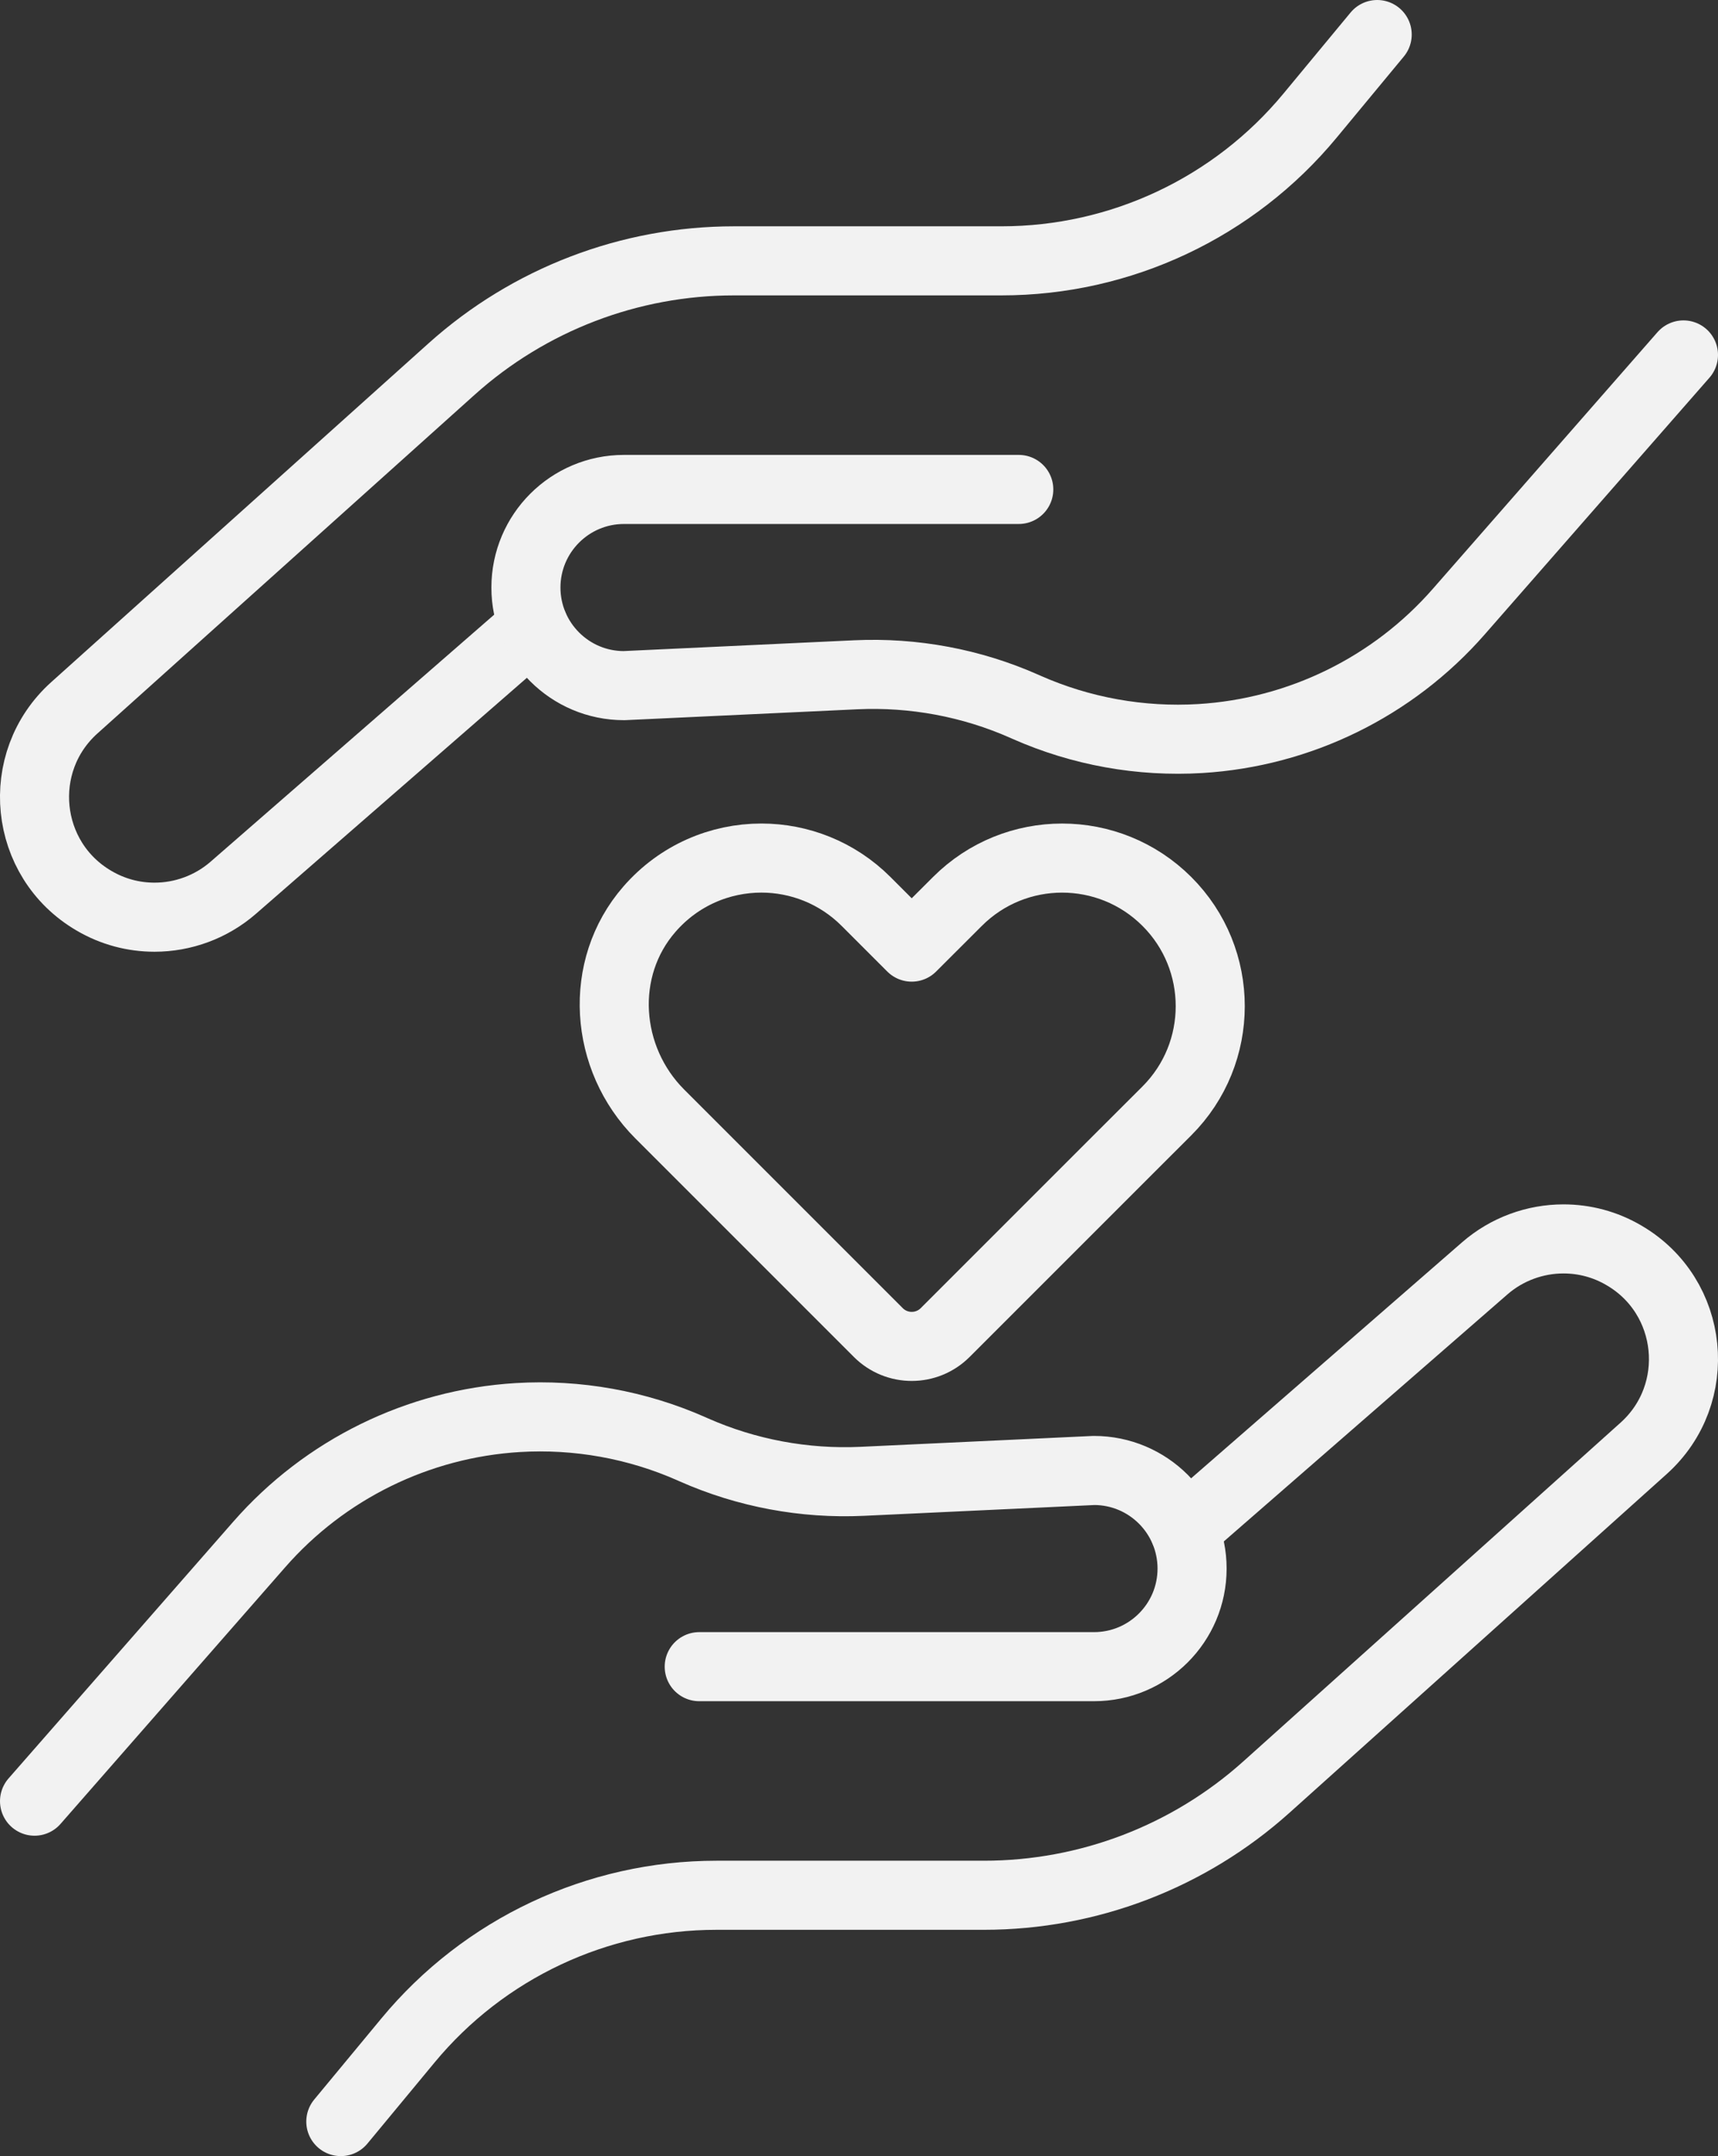
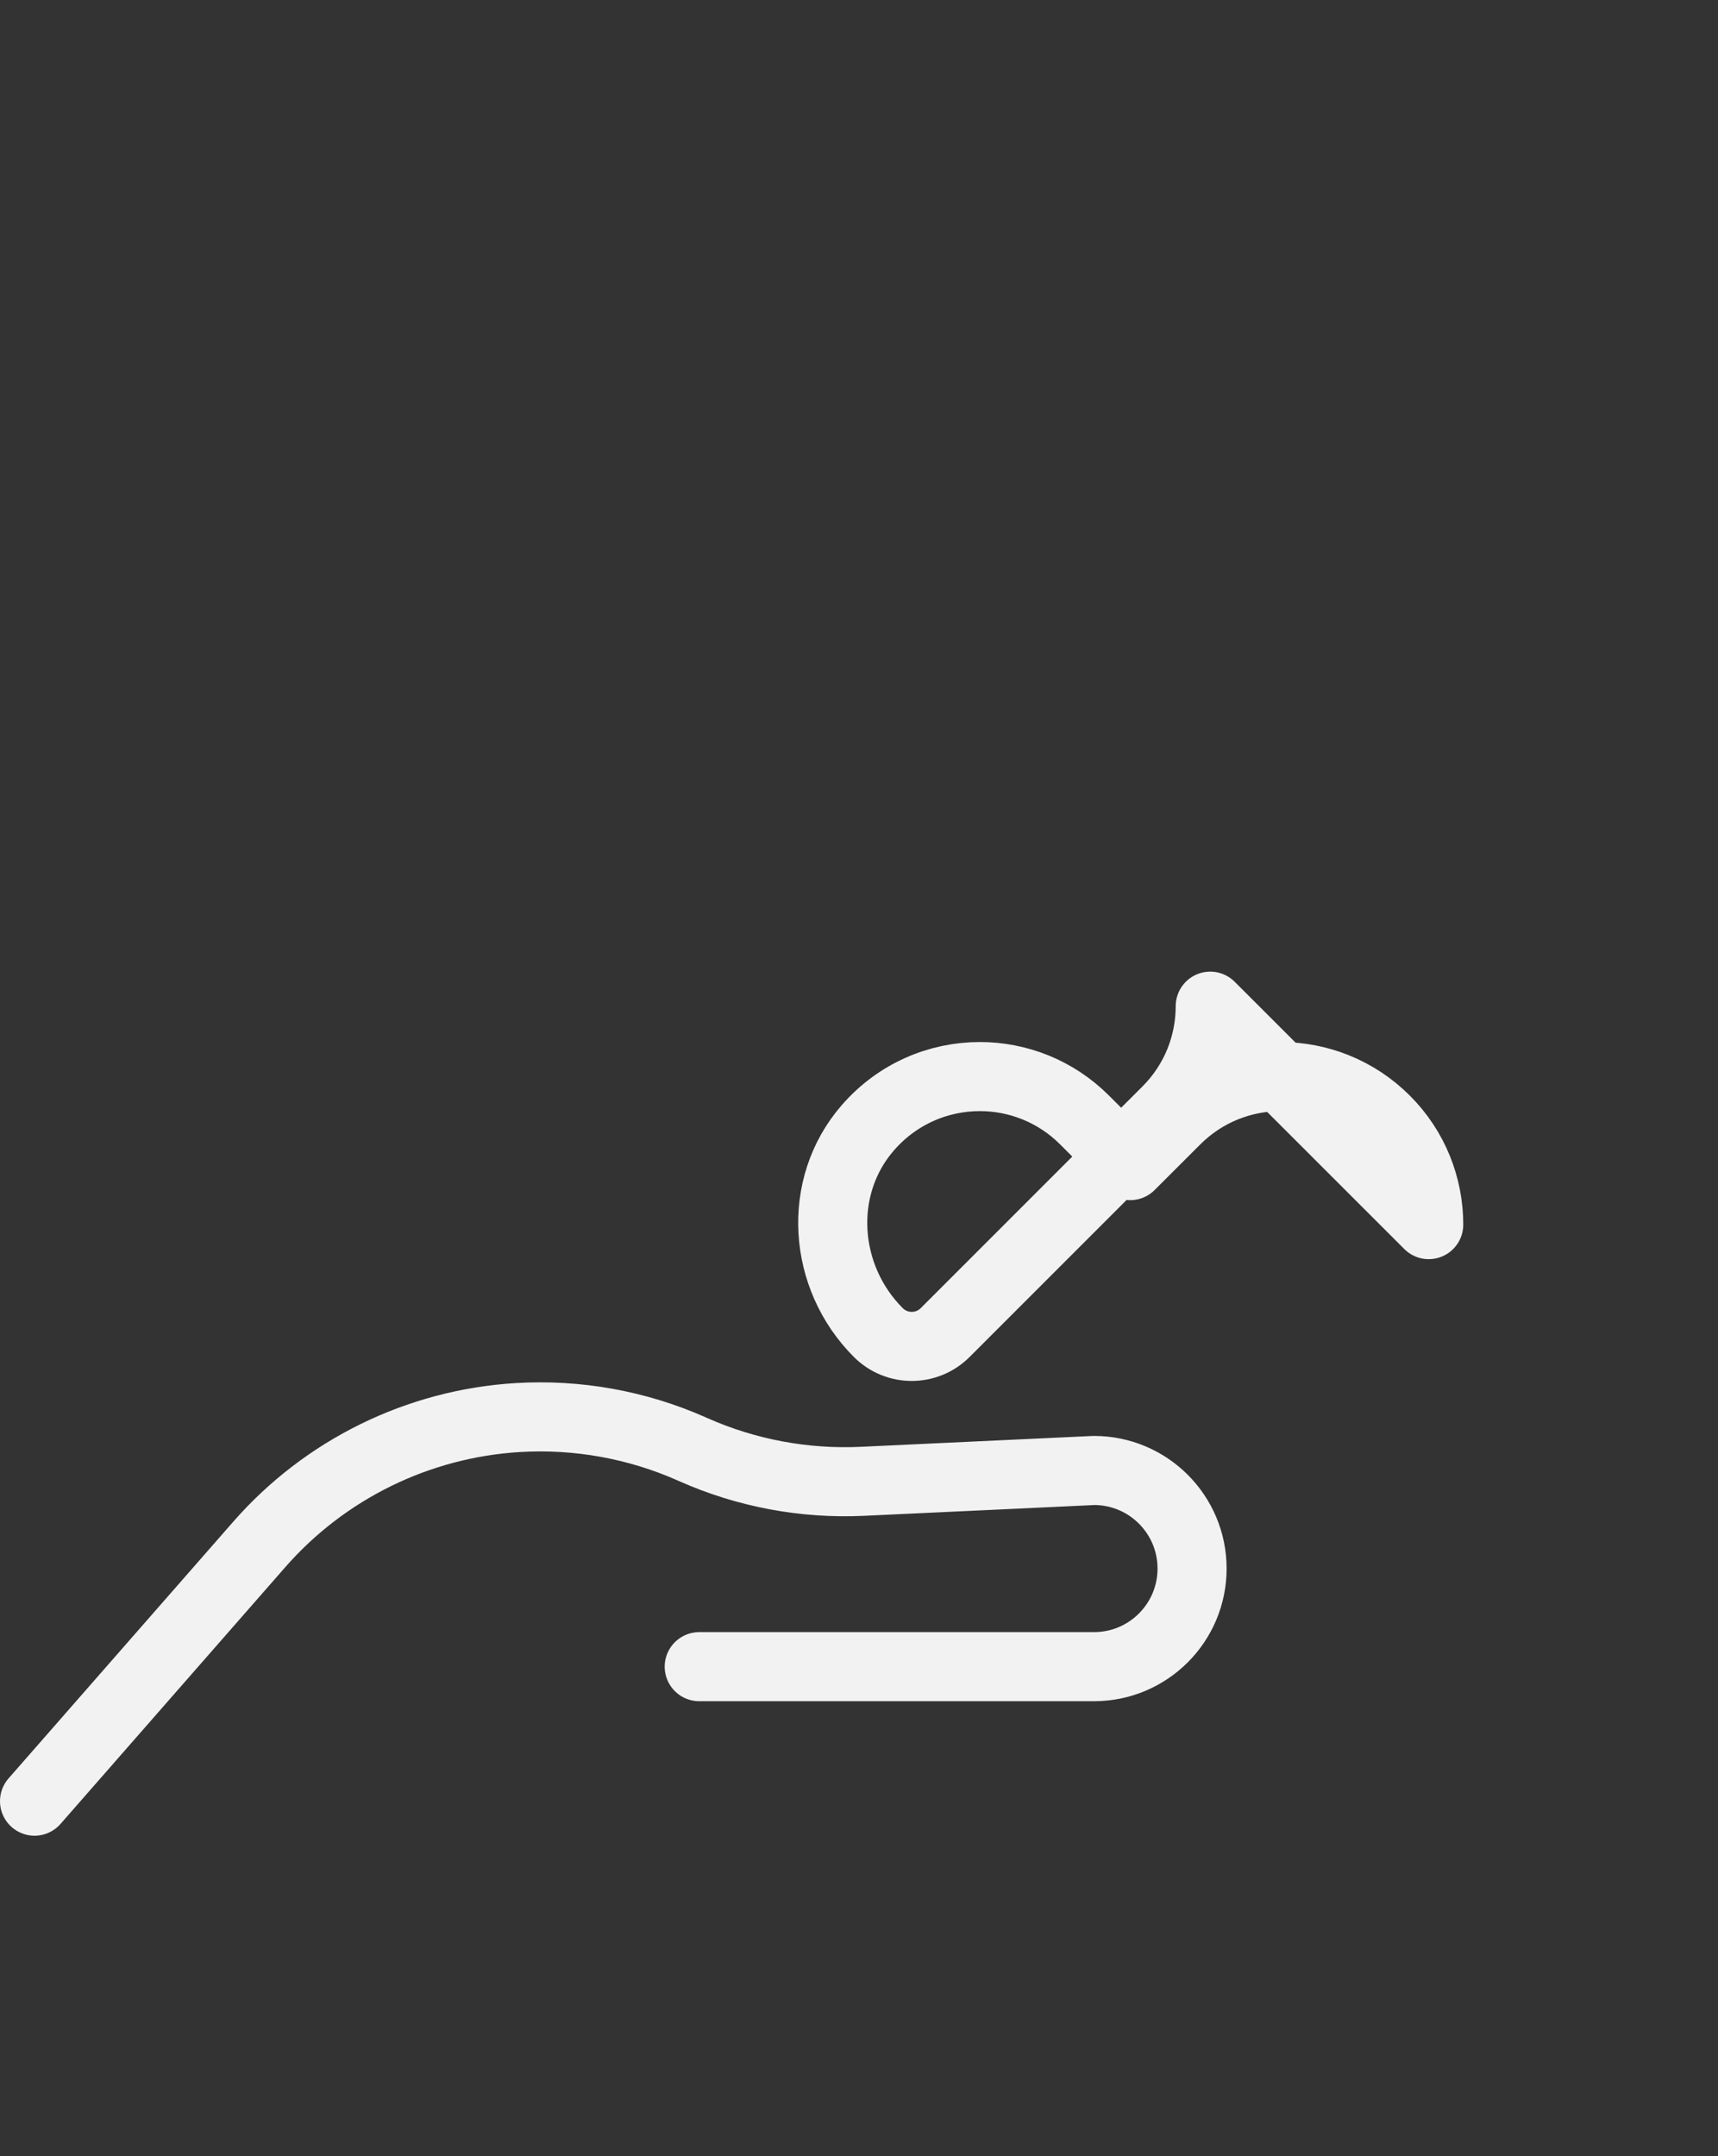
<svg xmlns="http://www.w3.org/2000/svg" id="Camada_2" data-name="Camada 2" viewBox="0 0 248.72 312.11">
  <rect x="0" y="0" width="248.72" height="312.11" fill="#333333" stroke="none" />
  <defs>
    <style> .cls-1 { fill: none; stroke: #f2f2f2; stroke-linecap: round; stroke-linejoin: round; stroke-width: 10px; } </style>
  </defs>
  <g id="Layer_1" data-name="Layer 1">
    <g>
-       <path class="cls-1" d="m175.21,145.65c0,5.49-2.09,10.97-6.28,15.16l-6.62,6.61-25.47,25.47c-2.68,2.68-7.01,2.68-9.69,0l-25.47-25.47-6.16-6.16c-8.03-8.03-8.96-21.09-1.5-29.65,4.29-4.93,10.25-7.4,16.21-7.4,5.48,0,10.97,2.1,15.15,6.28l6.61,6.61,6.62-6.61c8.37-8.37,21.94-8.37,30.32,0,4.19,4.18,6.28,9.67,6.28,15.15Z" />
+       <path class="cls-1" d="m175.21,145.65c0,5.49-2.09,10.97-6.28,15.16l-6.62,6.61-25.47,25.47c-2.68,2.68-7.01,2.68-9.69,0c-8.03-8.03-8.96-21.09-1.5-29.65,4.29-4.93,10.25-7.4,16.21-7.4,5.48,0,10.97,2.1,15.15,6.28l6.61,6.61,6.62-6.61c8.37-8.37,21.94-8.37,30.32,0,4.19,4.18,6.28,9.67,6.28,15.15Z" />
      <g>
-         <path class="cls-1" d="m171.46,221.48l43.47-37.86c3.23-2.82,7.32-4.28,11.42-4.28,3.02,0,6.04.78,8.77,2.39,10.16,5.93,11.59,20.06,2.84,27.92l-54.62,49.04c-11.23,10.08-25.79,15.66-40.89,15.66h-38.71c-17.28,0-33.65,7.7-44.67,21.01l-9.73,11.75" />
        <path class="cls-1" d="m101.23,241.26h57.15c7.84,0,14.2-6.36,14.2-14.2h0c0-7.84-6.36-14.2-14.2-14.2l-33.55,1.57c-8.38.39-16.75-1.17-24.42-4.57l-.29-.13c-7.91-3.5-16.54-5.05-25.17-4.53h0c-14.42.88-27.89,7.49-37.41,18.36l-32.54,37.17" />
      </g>
      <g>
-         <path class="cls-1" d="m77.26,90.63l-43.47,37.86c-3.23,2.82-7.32,4.28-11.42,4.28-3.02,0-6.04-.78-8.77-2.39-10.16-5.93-11.59-20.06-2.84-27.92l54.62-49.04c11.23-10.08,25.79-15.66,40.89-15.66h38.71c17.28,0,33.65-7.7,44.67-21.01l9.73-11.75" />
-         <path class="cls-1" d="m147.49,70.85h-57.15c-7.84,0-14.2,6.36-14.2,14.2h0c0,7.84,6.36,14.2,14.2,14.2l33.55-1.57c8.38-.39,16.75,1.17,24.42,4.57l.29.13c7.91,3.5,16.54,5.05,25.17,4.53h0c14.42-.88,27.89-7.49,37.41-18.36l32.54-37.17" />
-       </g>
+         </g>
    </g>
  </g>
</svg>